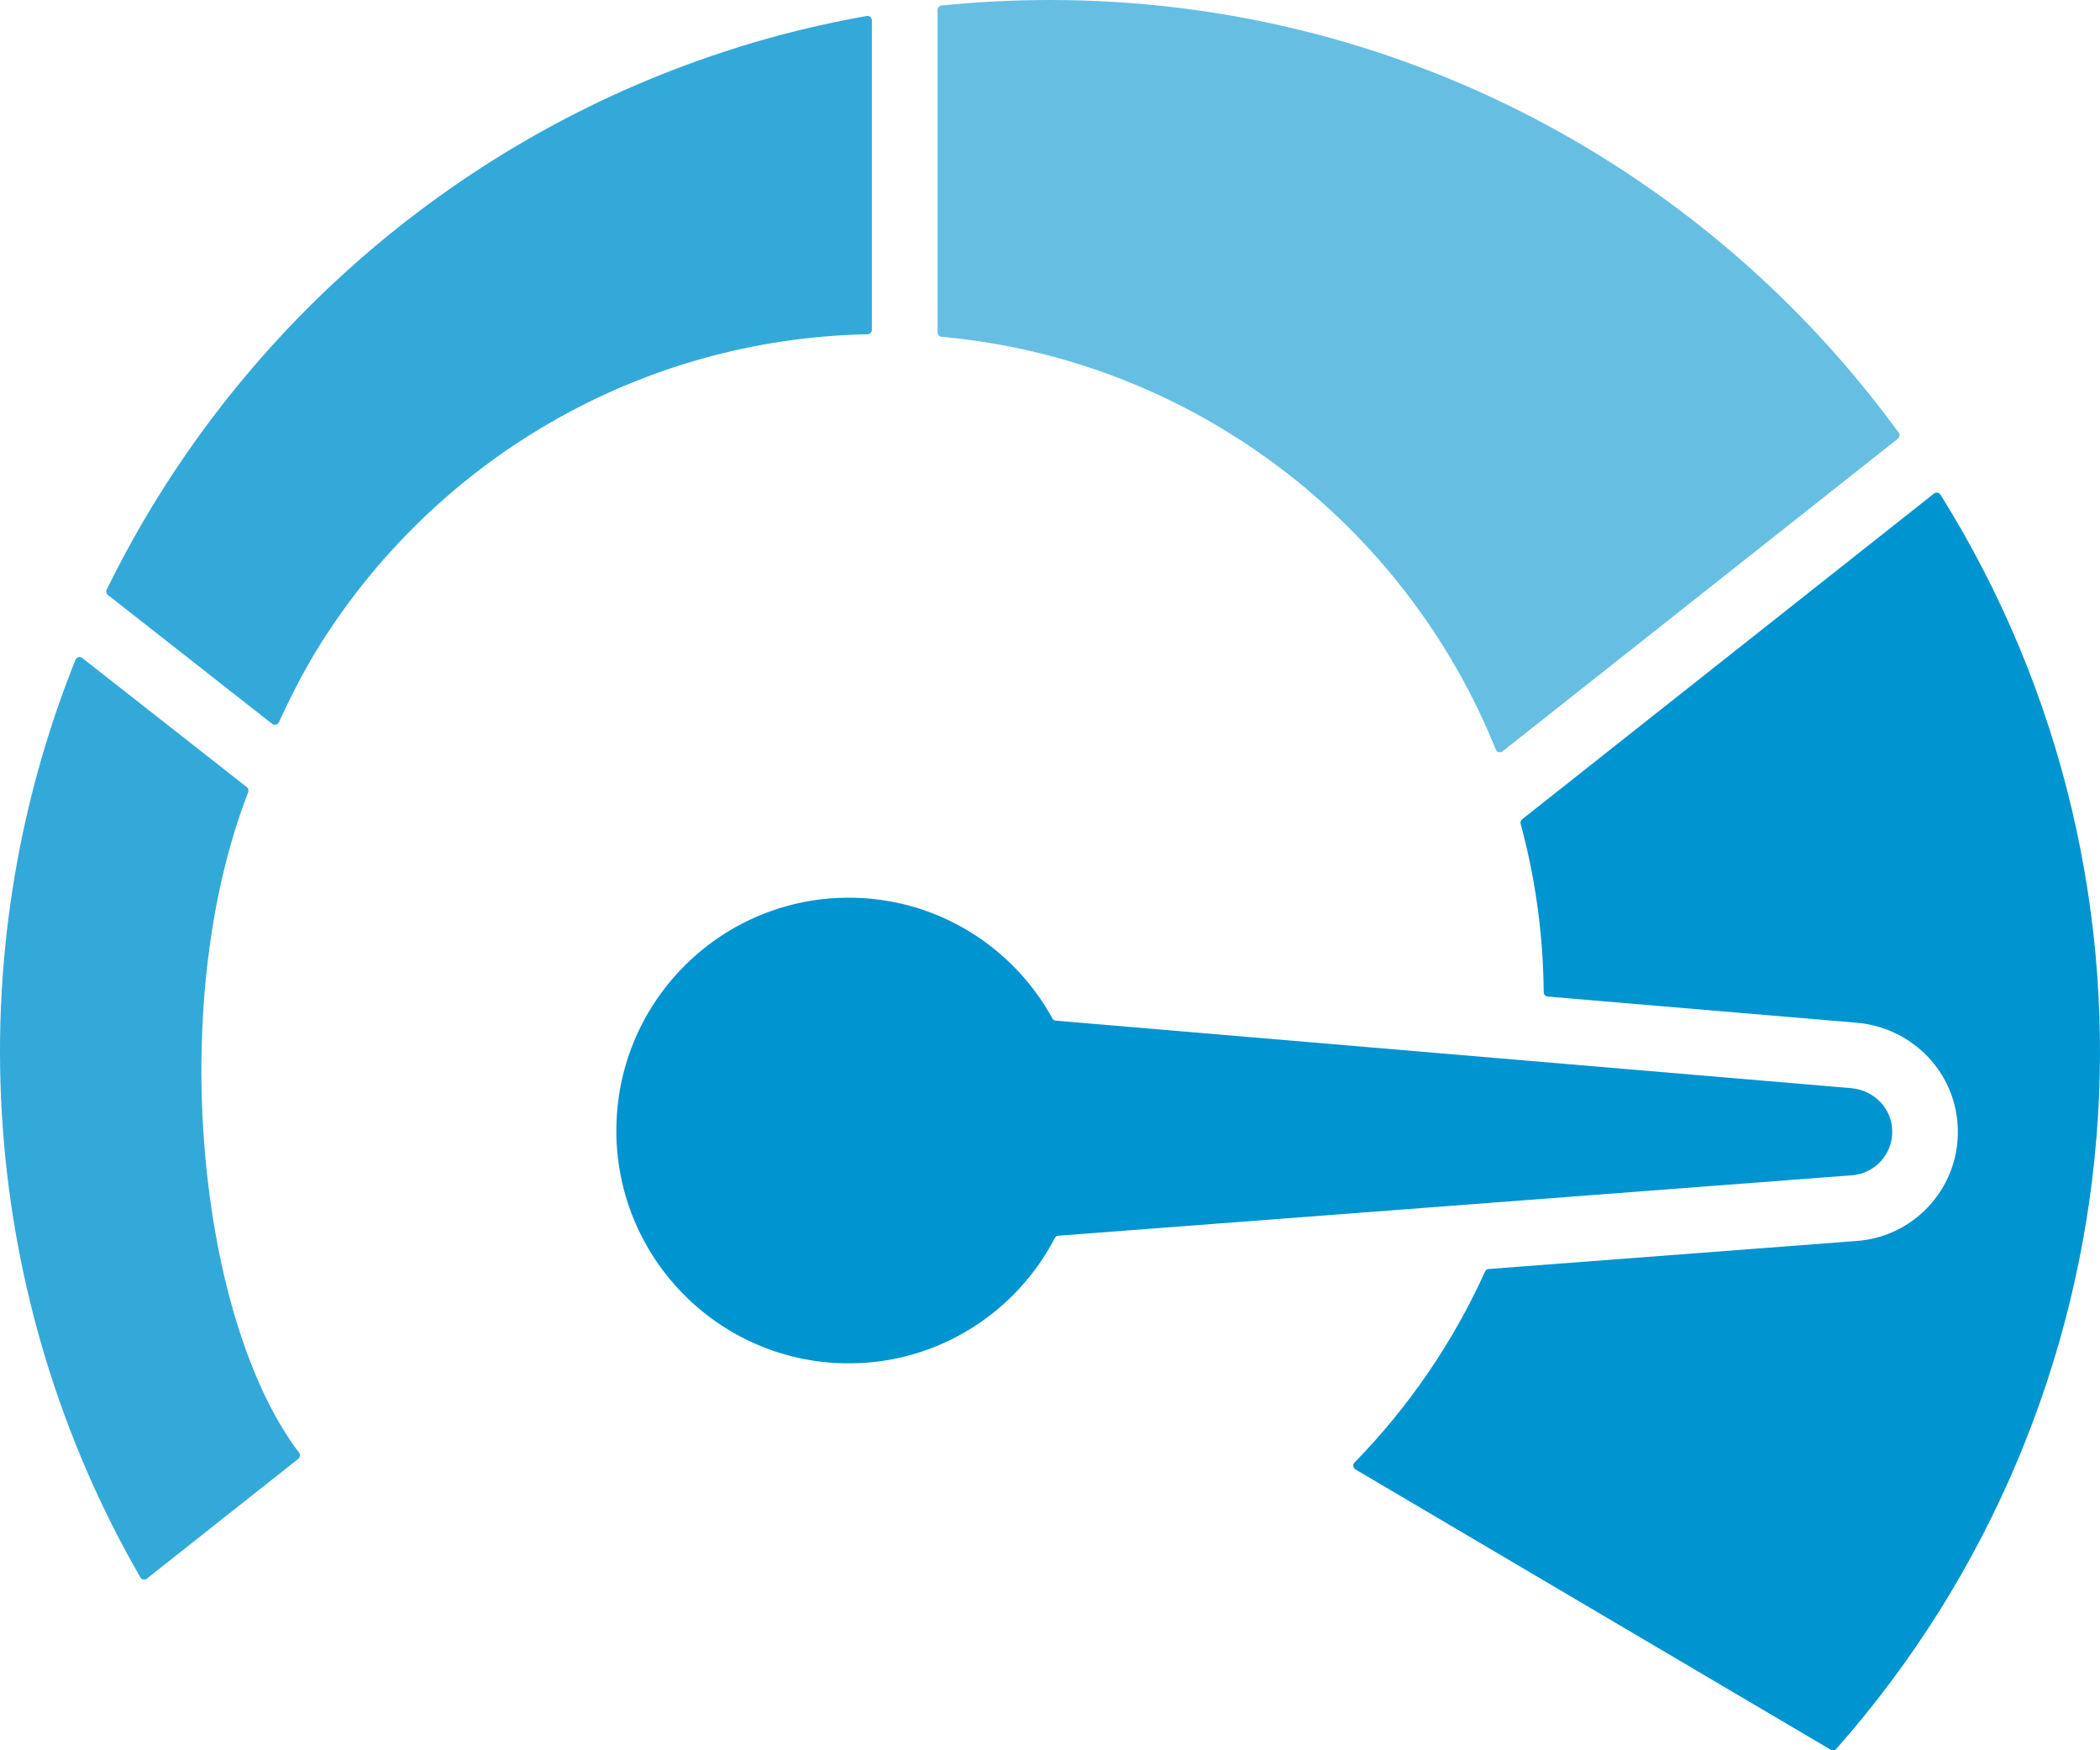
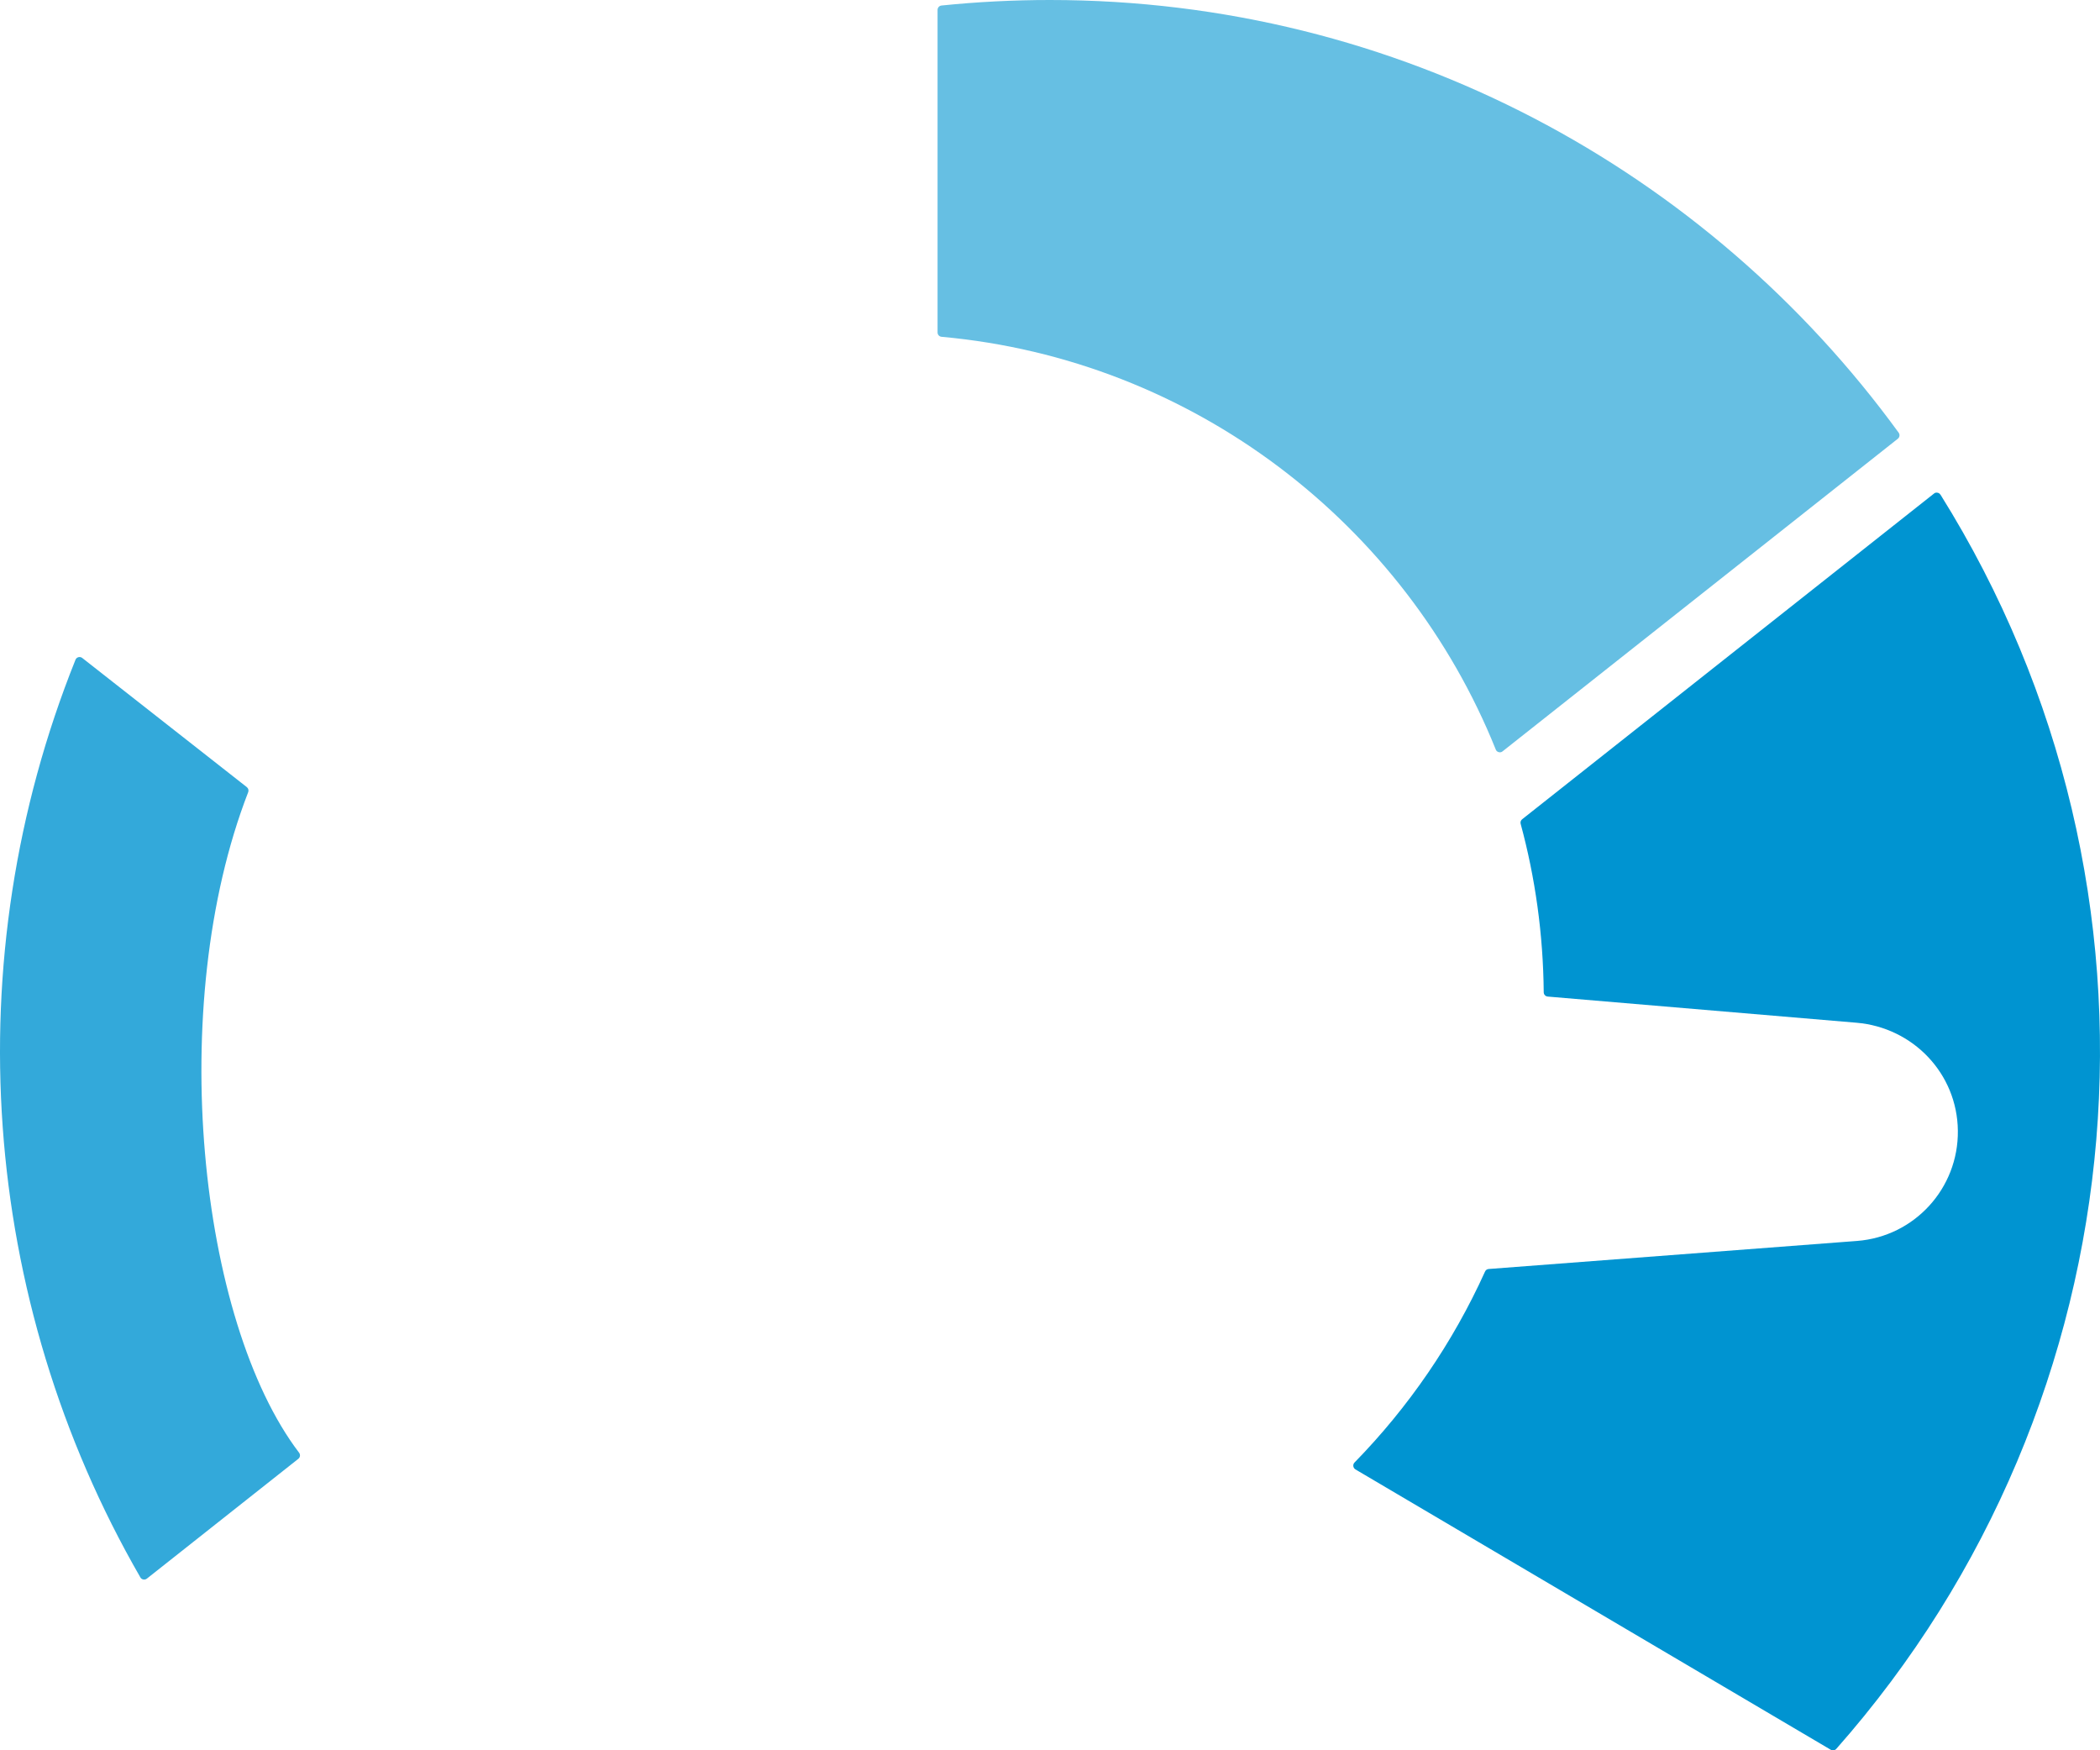
<svg xmlns="http://www.w3.org/2000/svg" width="48" height="40" viewBox="0 0 48 40" fill="none">
-   <path fill-rule="evenodd" clip-rule="evenodd" d="M7.227 14.876C6.906 15.406 6.631 15.952 6.373 16.508C6.36 16.536 6.337 16.555 6.306 16.562C6.275 16.57 6.246 16.562 6.222 16.544L2.468 13.598C2.431 13.568 2.419 13.518 2.439 13.475C5.309 7.608 10.516 3.064 16.855 1.086V1.084C17.815 0.784 18.803 0.543 19.811 0.365C19.841 0.36 19.87 0.367 19.893 0.387C19.916 0.407 19.928 0.433 19.928 0.464V7.538C19.928 7.592 19.884 7.637 19.83 7.639C14.611 7.743 9.902 10.514 7.226 14.876H7.227Z" fill="#33A9DA" />
-   <path fill-rule="evenodd" clip-rule="evenodd" d="M14.089 25.896C14.056 22.958 16.407 20.549 19.34 20.516C21.367 20.493 23.142 21.611 24.055 23.275C24.071 23.304 24.1 23.323 24.134 23.326L42.308 24.868C42.832 24.912 43.246 25.326 43.251 25.853C43.257 26.38 42.855 26.82 42.33 26.859L24.191 28.24C24.156 28.242 24.126 28.262 24.11 28.294C23.234 29.977 21.485 31.134 19.458 31.157C16.526 31.19 14.121 28.835 14.088 25.897L14.089 25.896Z" fill="#0094D1" />
  <path fill-rule="evenodd" clip-rule="evenodd" d="M23.999 0C31.971 0 39.035 3.895 43.398 9.888C43.43 9.932 43.421 9.993 43.38 10.026L34.343 17.172C34.318 17.192 34.288 17.198 34.256 17.189C34.224 17.18 34.201 17.161 34.189 17.13C32.117 11.973 27.272 8.217 21.521 7.697C21.469 7.692 21.43 7.65 21.43 7.597V0.227C21.43 0.175 21.468 0.132 21.52 0.126C22.334 0.043 23.162 0 23.999 0Z" fill="#66BFE3" />
  <path fill-rule="evenodd" clip-rule="evenodd" d="M44.352 11.305C44.337 11.28 44.313 11.264 44.284 11.26C44.254 11.254 44.228 11.261 44.205 11.28L34.792 18.723C34.76 18.749 34.747 18.788 34.758 18.828C35.091 20.056 35.273 21.346 35.285 22.676C35.285 22.728 35.325 22.771 35.376 22.775L42.435 23.373C43.725 23.482 44.737 24.534 44.751 25.839C44.767 27.157 43.758 28.26 42.445 28.36L34.027 29.001C33.99 29.004 33.959 29.025 33.944 29.059C33.207 30.688 32.193 32.162 30.961 33.423C30.939 33.446 30.929 33.475 30.933 33.507C30.938 33.539 30.954 33.564 30.981 33.581L41.846 39.988C41.888 40.012 41.939 40.004 41.972 39.968C49.002 32.015 49.998 20.334 44.354 11.305H44.352Z" fill="#0094D1" />
  <path fill-rule="evenodd" clip-rule="evenodd" d="M5.673 18.104C5.689 18.062 5.677 18.017 5.641 17.988L1.88 15.037C1.855 15.017 1.824 15.011 1.792 15.019C1.76 15.028 1.737 15.048 1.725 15.079C-1.025 21.932 -0.455 29.7 3.208 36.048C3.223 36.075 3.246 36.091 3.276 36.097C3.305 36.102 3.333 36.096 3.357 36.077L6.819 33.339C6.862 33.305 6.869 33.243 6.836 33.199C4.549 30.194 3.777 22.993 5.673 18.104Z" fill="#33A9DA" />
</svg>